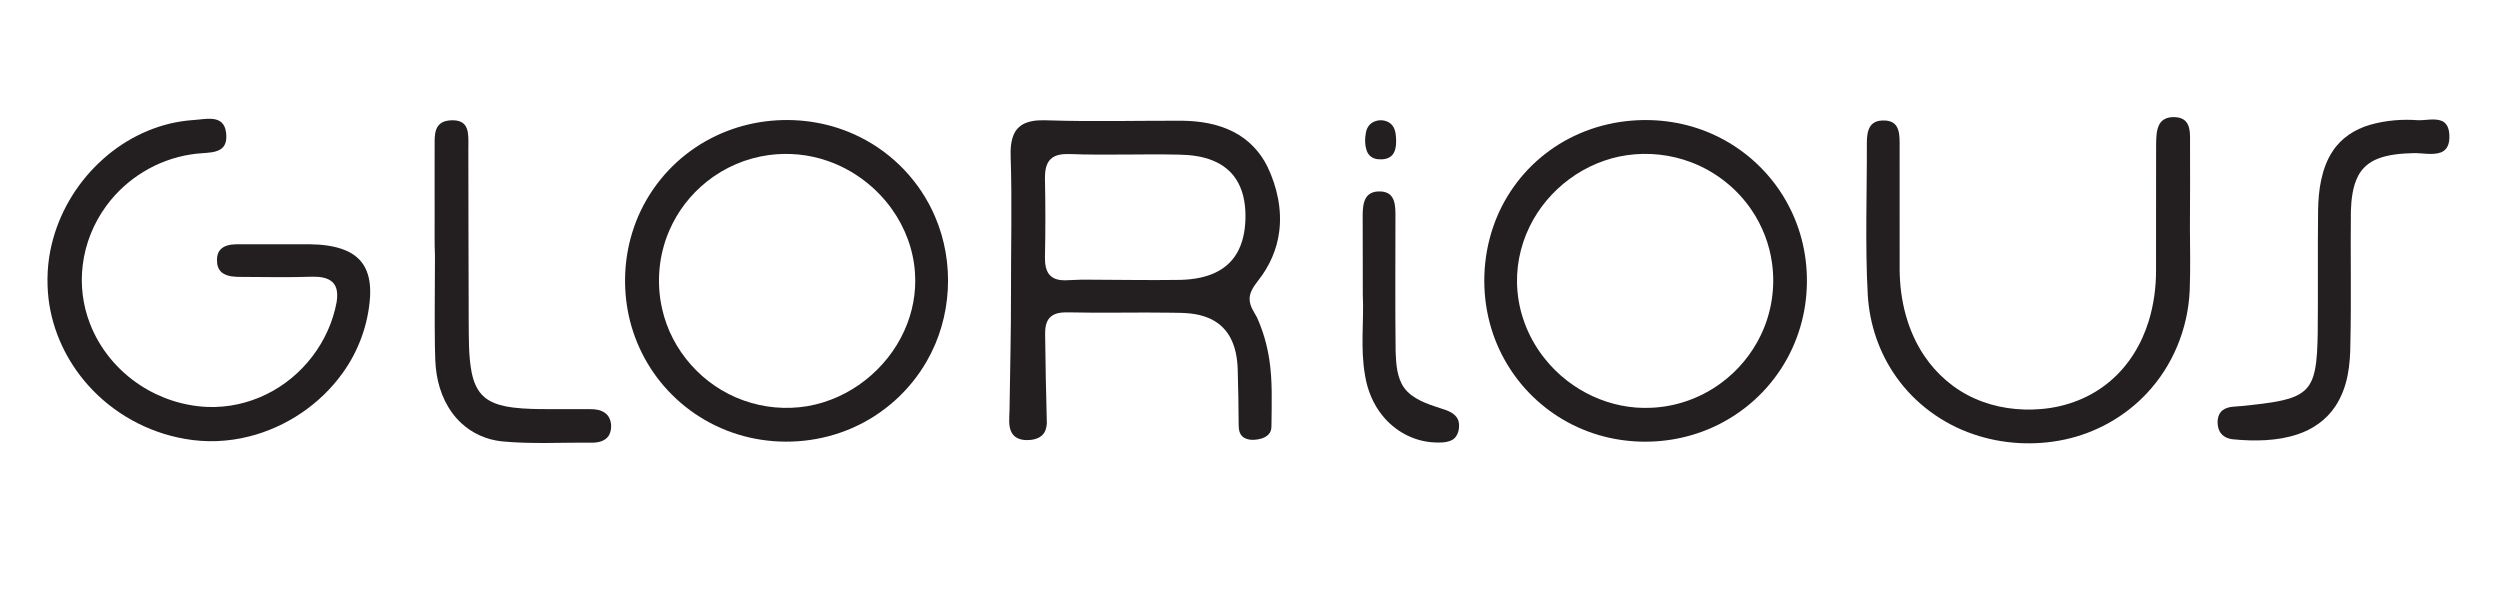
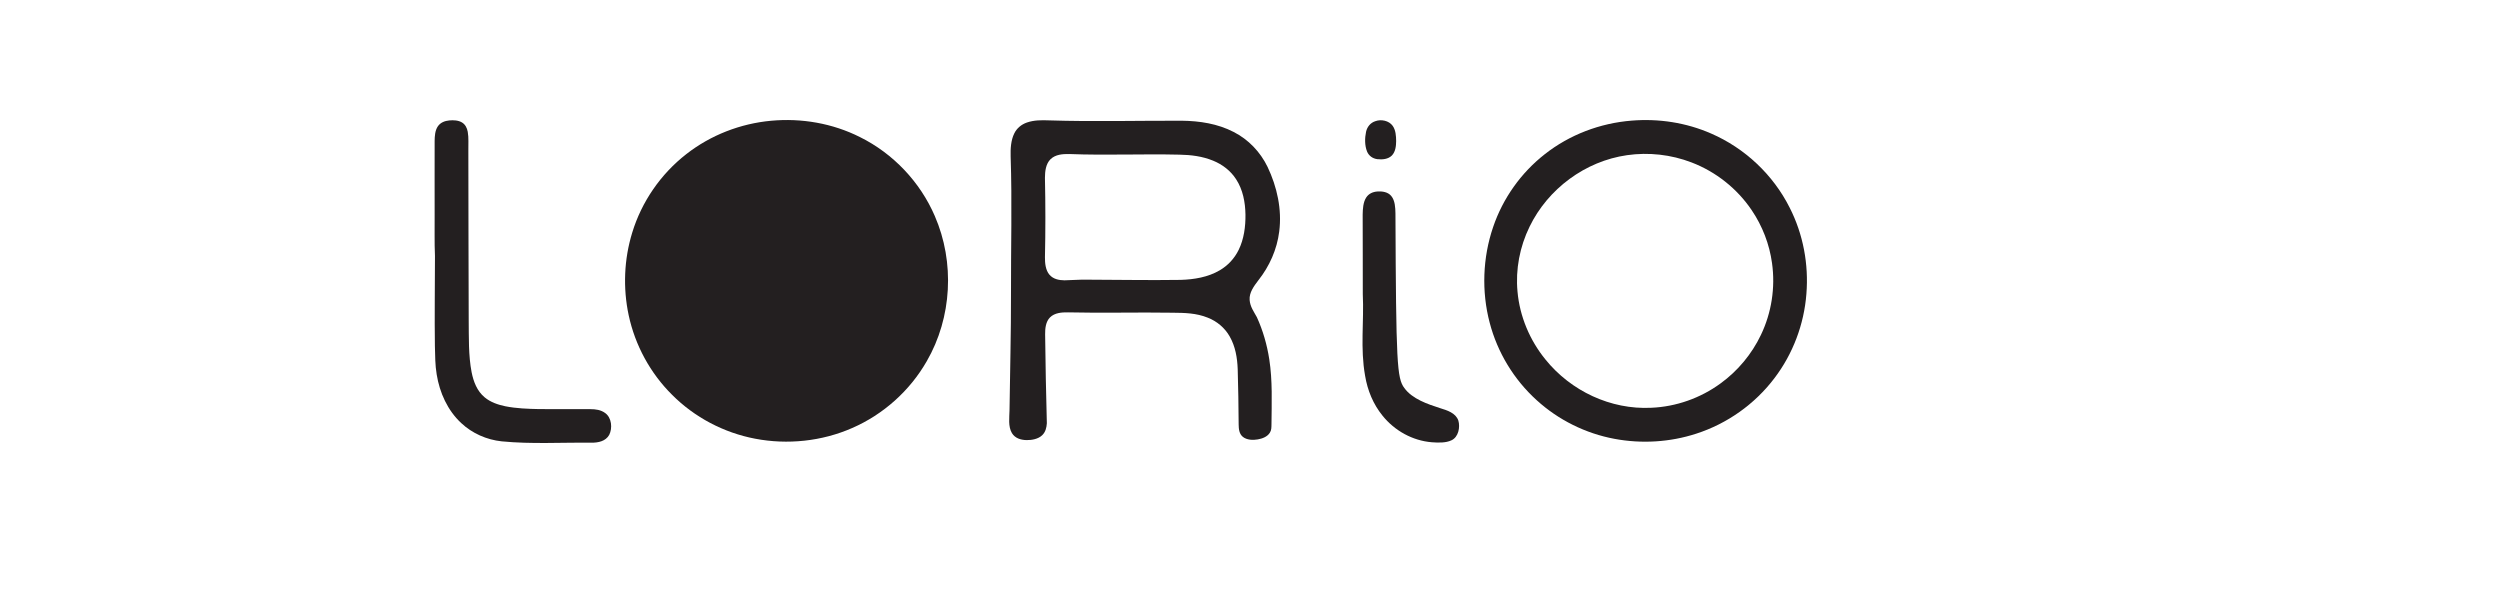
<svg xmlns="http://www.w3.org/2000/svg" version="1.1" viewBox="0 0 2109 497" width="2109.0pt" height="497.0pt">
-   <path d="M 0.00 0.00 L 2109.00 0.00 L 2109.00 497.00 L 0.00 497.00 L 0.00 0.00 Z" fill="#ffffff" />
-   <path d="M 1832.96 98.82 C 1837.65 98.70 1842.44 99.70 1845.10 103.96 C 1847.84 108.50 1847.56 114.87 1847.51 120.00 C 1847.51 143.99 1847.67 168.01 1847.42 192.00 C 1847.53 209.60 1847.90 227.43 1847.24 245.00 C 1845.81 277.15 1833.07 308.49 1810.92 331.93 C 1792.53 351.51 1768.16 365.13 1741.91 370.77 C 1716.47 376.23 1689.34 374.76 1664.71 366.29 C 1638.75 357.47 1615.68 340.58 1599.81 318.18 C 1585.37 297.98 1577.17 273.78 1575.65 249.03 C 1573.31 206.20 1575.03 162.81 1574.87 119.99 C 1574.95 115.40 1575.29 110.00 1578.10 106.15 C 1580.42 102.96 1584.18 101.77 1587.98 101.63 C 1592.14 101.49 1596.60 102.24 1599.32 105.69 C 1602.31 109.52 1602.45 115.30 1602.52 119.96 C 1602.54 155.97 1602.51 191.99 1602.54 228.00 C 1602.81 253.31 1608.98 278.68 1623.14 299.89 C 1633.64 315.67 1648.47 328.47 1665.82 336.17 C 1683.47 344.06 1702.80 346.66 1722.00 345.06 C 1743.38 343.26 1764.02 335.37 1780.37 321.34 C 1795.97 308.02 1806.71 290.22 1812.71 270.71 C 1816.92 256.88 1818.88 242.45 1818.83 228.00 C 1818.96 192.66 1818.75 157.33 1818.89 121.99 C 1819.02 116.48 1818.94 109.65 1821.75 104.73 C 1824.04 100.62 1828.42 98.89 1832.96 98.82 Z" fill="#231f20" />
-   <path d="M 170.98 100.51 C 175.65 100.09 181.52 99.63 185.63 102.34 C 188.95 104.49 190.26 108.22 190.74 111.98 C 191.16 115.91 191.13 120.33 188.61 123.60 C 186.25 126.67 182.44 127.85 178.77 128.45 C 172.87 129.32 166.89 129.25 160.99 130.30 C 132.67 134.61 106.57 150.55 89.69 173.66 C 78.96 188.24 72.00 205.53 69.80 223.51 C 67.71 240.22 69.79 257.40 75.92 273.09 C 84.12 294.27 99.16 312.46 118.12 324.87 C 134.99 335.98 154.82 342.45 175.00 343.30 C 192.12 343.96 209.27 340.19 224.65 332.67 C 255.16 317.82 277.79 288.35 283.96 254.95 C 284.83 249.32 285.02 242.63 280.75 238.25 C 276.57 234.03 269.62 233.40 264.01 233.42 C 243.76 234.13 223.29 233.67 203.00 233.59 C 198.07 233.58 192.63 233.37 188.30 230.70 C 185.25 228.83 183.55 225.54 183.20 222.04 C 182.84 218.09 183.02 213.98 185.72 210.82 C 188.84 207.09 194.39 206.19 198.98 206.07 C 219.64 206.05 240.33 206.07 261.00 206.06 C 271.20 206.17 282.30 207.28 291.76 211.32 C 298.47 214.14 304.26 218.79 307.73 225.26 C 311.84 232.83 312.59 241.54 312.21 250.00 C 310.76 273.30 302.61 296.01 288.89 314.91 C 269.96 341.20 241.47 360.34 210.07 368.22 C 192.34 372.69 173.72 373.46 155.72 370.19 C 124.45 364.76 95.26 348.55 74.20 324.81 C 56.12 304.54 44.16 279.03 40.93 252.01 C 39.22 236.86 39.96 221.32 43.53 206.48 C 49.73 180.25 63.91 155.96 83.43 137.43 C 102.35 119.27 126.75 106.43 152.76 102.42 C 158.80 101.42 164.89 101.26 170.98 100.51 Z" fill="#231f20" />
  <path d="M 650.46 101.87 C 676.14 99.48 702.32 104.02 725.40 115.61 C 753.48 129.50 776.21 153.49 788.61 182.26 C 805.58 221.28 803.13 267.92 781.78 304.77 C 767.54 329.63 745.22 349.61 718.96 361.05 C 693.42 372.28 664.36 375.35 636.99 370.08 C 610.65 365.08 585.88 352.05 566.96 333.04 C 548.58 314.83 535.74 291.21 530.35 265.91 C 525.45 242.95 526.44 218.69 533.34 196.25 C 541.29 170.14 557.46 146.74 579.00 129.99 C 599.49 113.98 624.58 104.25 650.46 101.87 Z" fill="#231f20" />
  <path d="M 1376.49 101.76 C 1399.31 99.90 1422.46 103.44 1443.47 112.63 C 1471.98 124.98 1495.85 147.43 1509.78 175.22 C 1521.18 197.58 1525.90 223.00 1523.87 247.99 C 1521.90 273.58 1512.51 298.52 1496.96 318.96 C 1480.43 340.87 1457.05 357.44 1430.93 365.85 C 1408.82 373.05 1384.84 374.50 1361.99 370.21 C 1337.67 365.69 1314.70 354.32 1296.40 337.65 C 1277.20 320.31 1263.25 297.33 1256.71 272.30 C 1249.74 245.98 1250.79 217.26 1259.61 191.50 C 1267.79 167.39 1283.06 145.84 1303.11 130.14 C 1324.08 113.61 1349.91 103.86 1376.49 101.76 Z" fill="#231f20" />
-   <path d="M 2039.98 101.43 C 2046.21 101.56 2054.08 99.59 2059.94 102.01 C 2065.45 104.40 2066.39 110.67 2066.29 116.02 C 2066.24 121.22 2064.63 126.28 2059.49 128.45 C 2052.58 131.24 2043.36 128.97 2036.00 129.18 C 2026.07 129.44 2015.23 130.23 2005.91 133.90 C 1998.85 136.60 1992.84 141.60 1989.35 148.35 C 1984.72 157.13 1983.54 168.21 1983.20 178.00 C 1982.80 214.98 1983.62 252.02 1982.80 289.00 C 1982.71 308.00 1980.73 326.73 1969.95 342.95 C 1962.46 354.21 1951.12 362.11 1938.36 366.35 C 1921.29 372.14 1901.73 372.34 1883.95 370.62 C 1878.59 370.16 1873.63 367.54 1871.75 362.23 C 1869.98 357.09 1870.29 349.57 1875.06 346.05 C 1879.63 342.62 1885.64 343.11 1891.02 342.53 C 1902.52 341.30 1914.23 340.26 1925.52 337.73 C 1932.62 336.07 1940.07 333.65 1945.28 328.28 C 1949.34 324.06 1951.47 318.60 1952.69 312.95 C 1954.84 302.96 1954.92 292.20 1955.22 282.00 C 1955.60 247.00 1955.13 212.00 1955.54 177.00 C 1955.84 160.32 1958.34 141.92 1967.73 127.71 C 1975.04 116.41 1986.48 109.06 1999.25 105.32 C 2012.34 101.54 2026.43 100.38 2039.98 101.43 Z" fill="#231f20" />
  <path d="M 378.97 101.60 C 382.46 101.26 386.62 101.43 389.70 103.29 C 392.57 105.02 394.00 108.00 394.59 111.20 C 395.50 116.28 395.00 121.82 395.10 127.00 C 395.27 174.68 395.14 222.32 395.40 270.00 C 395.57 284.42 395.11 299.86 397.86 314.03 C 399.45 322.00 402.42 329.84 408.84 335.18 C 413.78 339.30 420.04 341.43 426.26 342.72 C 435.57 344.59 445.52 344.92 455.00 345.11 C 469.34 345.19 483.68 345.08 498.02 345.16 C 502.45 345.16 506.88 345.73 510.54 348.45 C 516.04 352.40 516.81 361.21 513.92 366.89 C 510.88 372.26 504.72 373.48 499.02 373.46 C 473.78 373.16 448.37 374.78 423.23 372.32 C 410.55 370.97 398.41 365.64 389.08 356.90 C 377.58 346.21 370.87 331.28 368.40 315.93 C 367.04 307.90 367.11 300.12 366.88 292.00 C 366.51 266.68 366.92 241.32 366.94 216.00 C 366.41 204.35 366.76 192.66 366.66 181.00 C 366.51 160.33 366.75 139.66 366.66 118.99 C 366.70 114.84 366.98 110.02 369.42 106.49 C 371.67 103.30 375.21 101.98 378.97 101.60 Z" fill="#231f20" />
  <path d="M 885.00 101.55 C 922.37 102.75 959.63 101.73 997.00 101.84 C 1012.02 102.01 1027.24 104.35 1040.70 111.32 C 1053.22 117.69 1063.18 128.17 1069.31 140.78 C 1077.32 157.59 1081.55 176.67 1079.16 195.28 C 1077.28 210.39 1070.95 224.62 1061.51 236.51 C 1057.93 241.26 1053.73 246.73 1054.19 253.03 C 1054.63 258.83 1057.68 262.76 1060.32 267.64 C 1065.42 278.84 1068.87 290.85 1070.75 303.01 C 1073.58 321.15 1072.77 339.70 1072.62 358.02 C 1072.55 360.59 1072.68 362.90 1071.18 365.13 C 1069.07 368.48 1064.77 370.07 1061.04 370.68 C 1056.99 371.43 1051.80 371.21 1048.46 368.52 C 1045.30 365.93 1044.99 361.83 1044.93 358.04 C 1044.90 342.52 1044.53 327.01 1044.13 311.50 C 1043.78 301.84 1042.18 292.19 1037.29 283.70 C 1033.19 276.54 1026.62 271.03 1018.96 268.02 C 1009.15 264.05 999.41 263.91 989.00 263.81 C 959.63 263.33 930.36 264.21 901.00 263.51 C 895.75 263.42 889.70 263.83 885.77 267.77 C 882.17 271.38 881.62 277.16 881.67 281.98 C 881.99 306.89 882.41 332.14 883.12 357.03 C 882.86 360.82 882.02 364.46 879.17 367.17 C 875.86 370.38 870.43 371.33 866.00 371.27 C 861.11 371.15 856.32 369.74 853.65 365.35 C 850.32 359.72 851.54 352.22 851.63 346.00 C 852.05 313.34 852.95 280.66 852.87 248.00 C 852.75 209.53 853.88 170.39 852.58 132.00 C 852.40 125.60 852.74 118.36 855.65 112.53 C 857.77 108.15 861.69 104.97 866.24 103.38 C 872.37 101.25 878.62 101.32 885.00 101.55 Z" fill="#231f20" />
  <path d="M 1160.23 102.24 C 1165.11 100.40 1171.71 101.77 1174.85 106.13 C 1177.44 109.73 1177.75 114.74 1177.79 119.02 C 1177.74 123.23 1177.26 127.97 1174.20 131.17 C 1171.02 134.36 1166.16 134.73 1161.92 134.27 C 1158.03 133.77 1154.73 131.48 1153.23 127.79 C 1151.21 122.66 1151.28 116.53 1152.40 111.19 C 1153.32 107.02 1156.10 103.55 1160.23 102.24 Z" fill="#231f20" />
-   <path d="M 648.50 130.82 C 665.18 128.56 682.32 130.21 698.22 135.76 C 719.97 143.29 739.15 157.77 752.48 176.52 C 763.68 192.25 770.66 210.92 771.87 230.24 C 773.04 246.91 769.83 263.68 762.94 278.88 C 748.12 311.76 716.88 336.49 681.24 342.61 C 663.25 345.67 644.39 343.98 627.23 337.78 C 593.12 325.74 566.44 295.91 558.58 260.56 C 553.57 238.64 555.64 215.21 564.59 194.58 C 571.50 178.43 582.51 164.18 596.22 153.22 C 611.23 141.23 629.46 133.41 648.50 130.82 Z" fill="#ffffff" />
  <path d="M 902.02 129.94 C 933.08 131.16 963.98 129.72 995.00 130.47 C 1004.75 130.64 1014.37 131.83 1023.44 135.57 C 1031.28 138.78 1038.17 144.05 1042.78 151.22 C 1048.52 160.00 1050.51 170.66 1050.67 181.00 C 1050.81 191.07 1049.40 201.79 1044.89 210.89 C 1041.36 218.07 1035.90 223.96 1029.00 228.01 C 1019.11 233.86 1007.33 235.77 996.01 236.11 C 968.34 236.55 940.65 235.93 913.00 235.90 C 907.99 235.94 903.00 236.43 898.00 236.48 C 893.31 236.43 888.47 235.45 885.29 231.71 C 881.99 227.82 881.48 221.89 881.52 217.01 C 882.01 194.66 882.00 172.34 881.51 149.99 C 881.54 144.62 882.19 138.22 886.27 134.27 C 890.50 130.23 896.48 129.87 902.02 129.94 Z" fill="#ffffff" />
  <path d="M 1372.54 130.91 C 1390.82 128.28 1409.76 130.39 1427.00 137.03 C 1447.50 144.86 1465.44 159.09 1477.72 177.28 C 1486.76 190.64 1492.72 206.03 1494.89 222.03 C 1497.77 242.53 1494.49 263.83 1485.53 282.50 C 1477.81 298.71 1465.99 312.90 1451.46 323.45 C 1434.54 335.84 1413.97 343.12 1393.01 343.99 C 1358.77 345.72 1325.15 329.82 1303.74 303.26 C 1290.50 287.03 1282.02 266.89 1280.17 245.99 C 1278.41 227.23 1282.07 208.17 1290.33 191.26 C 1305.83 159.29 1337.29 135.95 1372.54 130.91 Z" fill="#ffffff" />
-   <path d="M 1161.98 161.55 C 1166.16 161.28 1170.78 161.91 1173.64 165.30 C 1176.89 169.19 1177.10 175.18 1177.20 180.00 C 1177.22 218.99 1176.88 258.01 1177.36 297.00 C 1177.73 307.02 1178.49 319.00 1184.69 327.33 C 1191.39 336.57 1204.32 340.91 1214.76 344.28 C 1220.68 346.11 1227.95 348.26 1230.25 354.74 C 1231.95 360.40 1230.34 368.76 1224.43 371.45 C 1219.59 373.76 1213.23 373.46 1208.00 373.10 C 1191.71 371.81 1176.51 363.37 1166.31 350.67 C 1158.43 340.99 1153.63 329.30 1151.60 317.02 C 1147.40 293.52 1150.77 271.54 1149.65 248.01 C 1149.55 225.67 1149.71 203.33 1149.55 181.00 C 1149.65 176.29 1149.90 170.62 1152.57 166.57 C 1154.68 163.32 1158.20 161.80 1161.98 161.55 Z" fill="#231f20" />
+   <path d="M 1161.98 161.55 C 1166.16 161.28 1170.78 161.91 1173.64 165.30 C 1176.89 169.19 1177.10 175.18 1177.20 180.00 C 1177.73 307.02 1178.49 319.00 1184.69 327.33 C 1191.39 336.57 1204.32 340.91 1214.76 344.28 C 1220.68 346.11 1227.95 348.26 1230.25 354.74 C 1231.95 360.40 1230.34 368.76 1224.43 371.45 C 1219.59 373.76 1213.23 373.46 1208.00 373.10 C 1191.71 371.81 1176.51 363.37 1166.31 350.67 C 1158.43 340.99 1153.63 329.30 1151.60 317.02 C 1147.40 293.52 1150.77 271.54 1149.65 248.01 C 1149.55 225.67 1149.71 203.33 1149.55 181.00 C 1149.65 176.29 1149.90 170.62 1152.57 166.57 C 1154.68 163.32 1158.20 161.80 1161.98 161.55 Z" fill="#231f20" />
</svg>